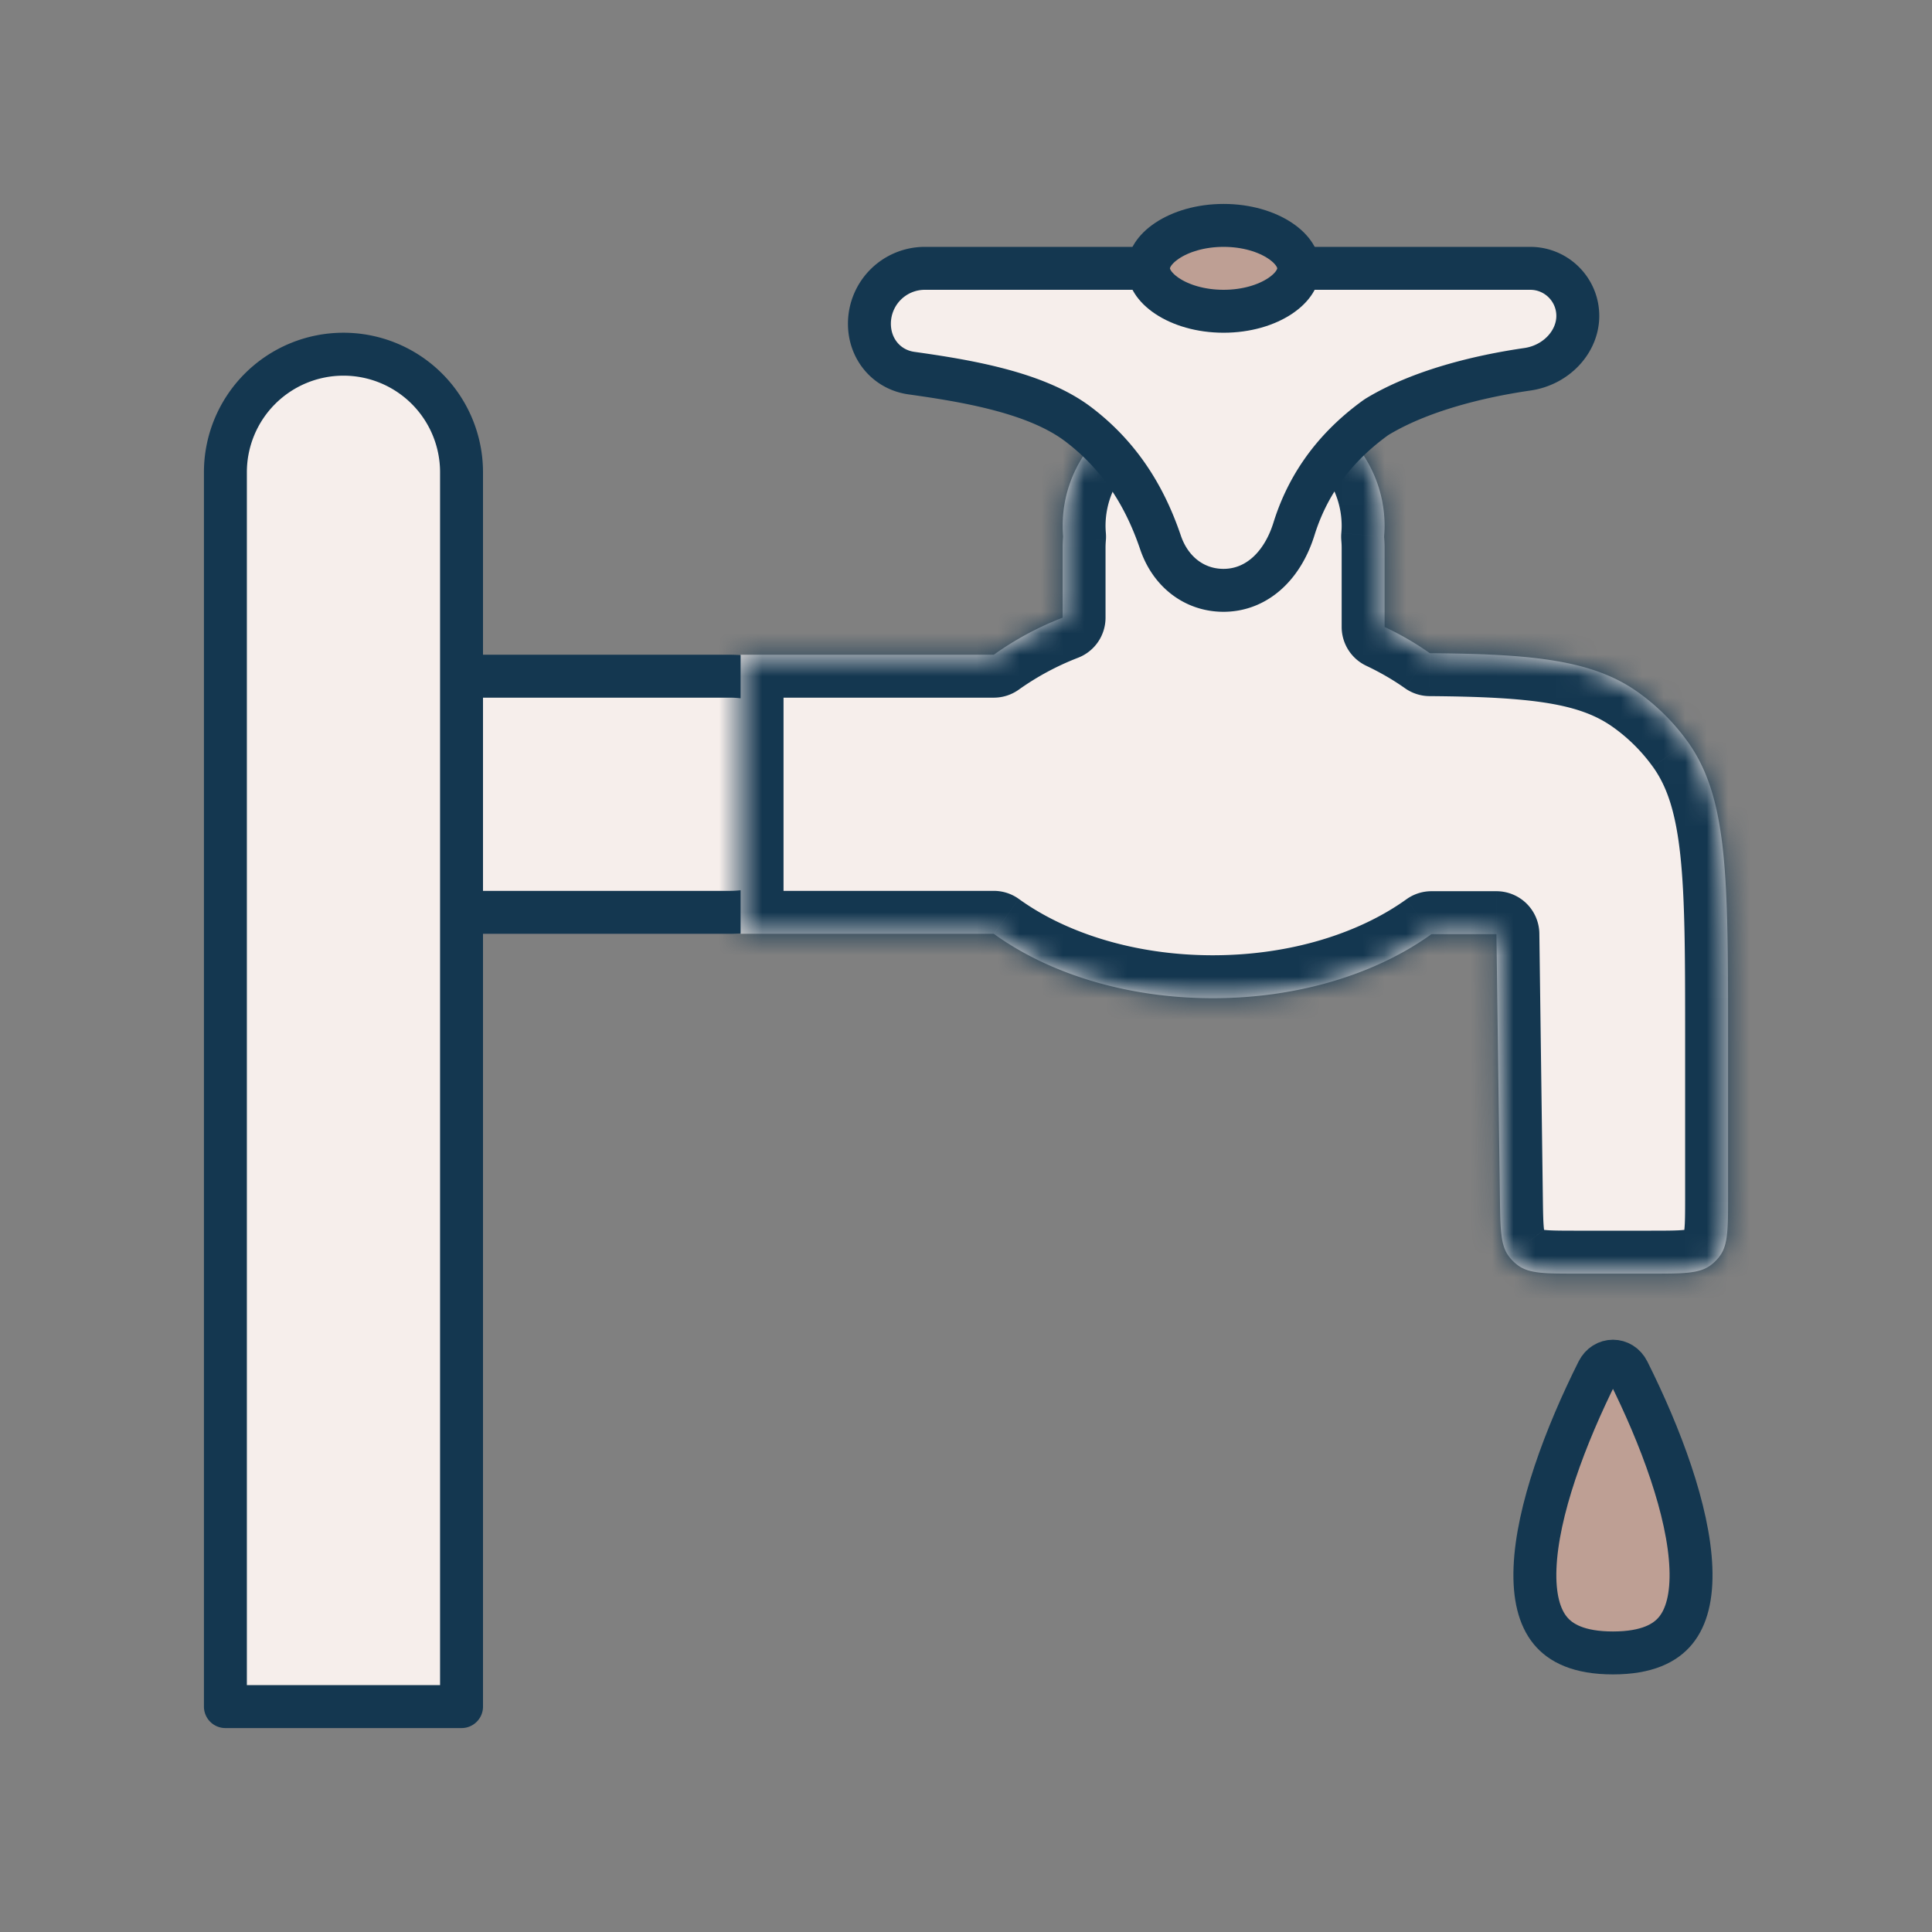
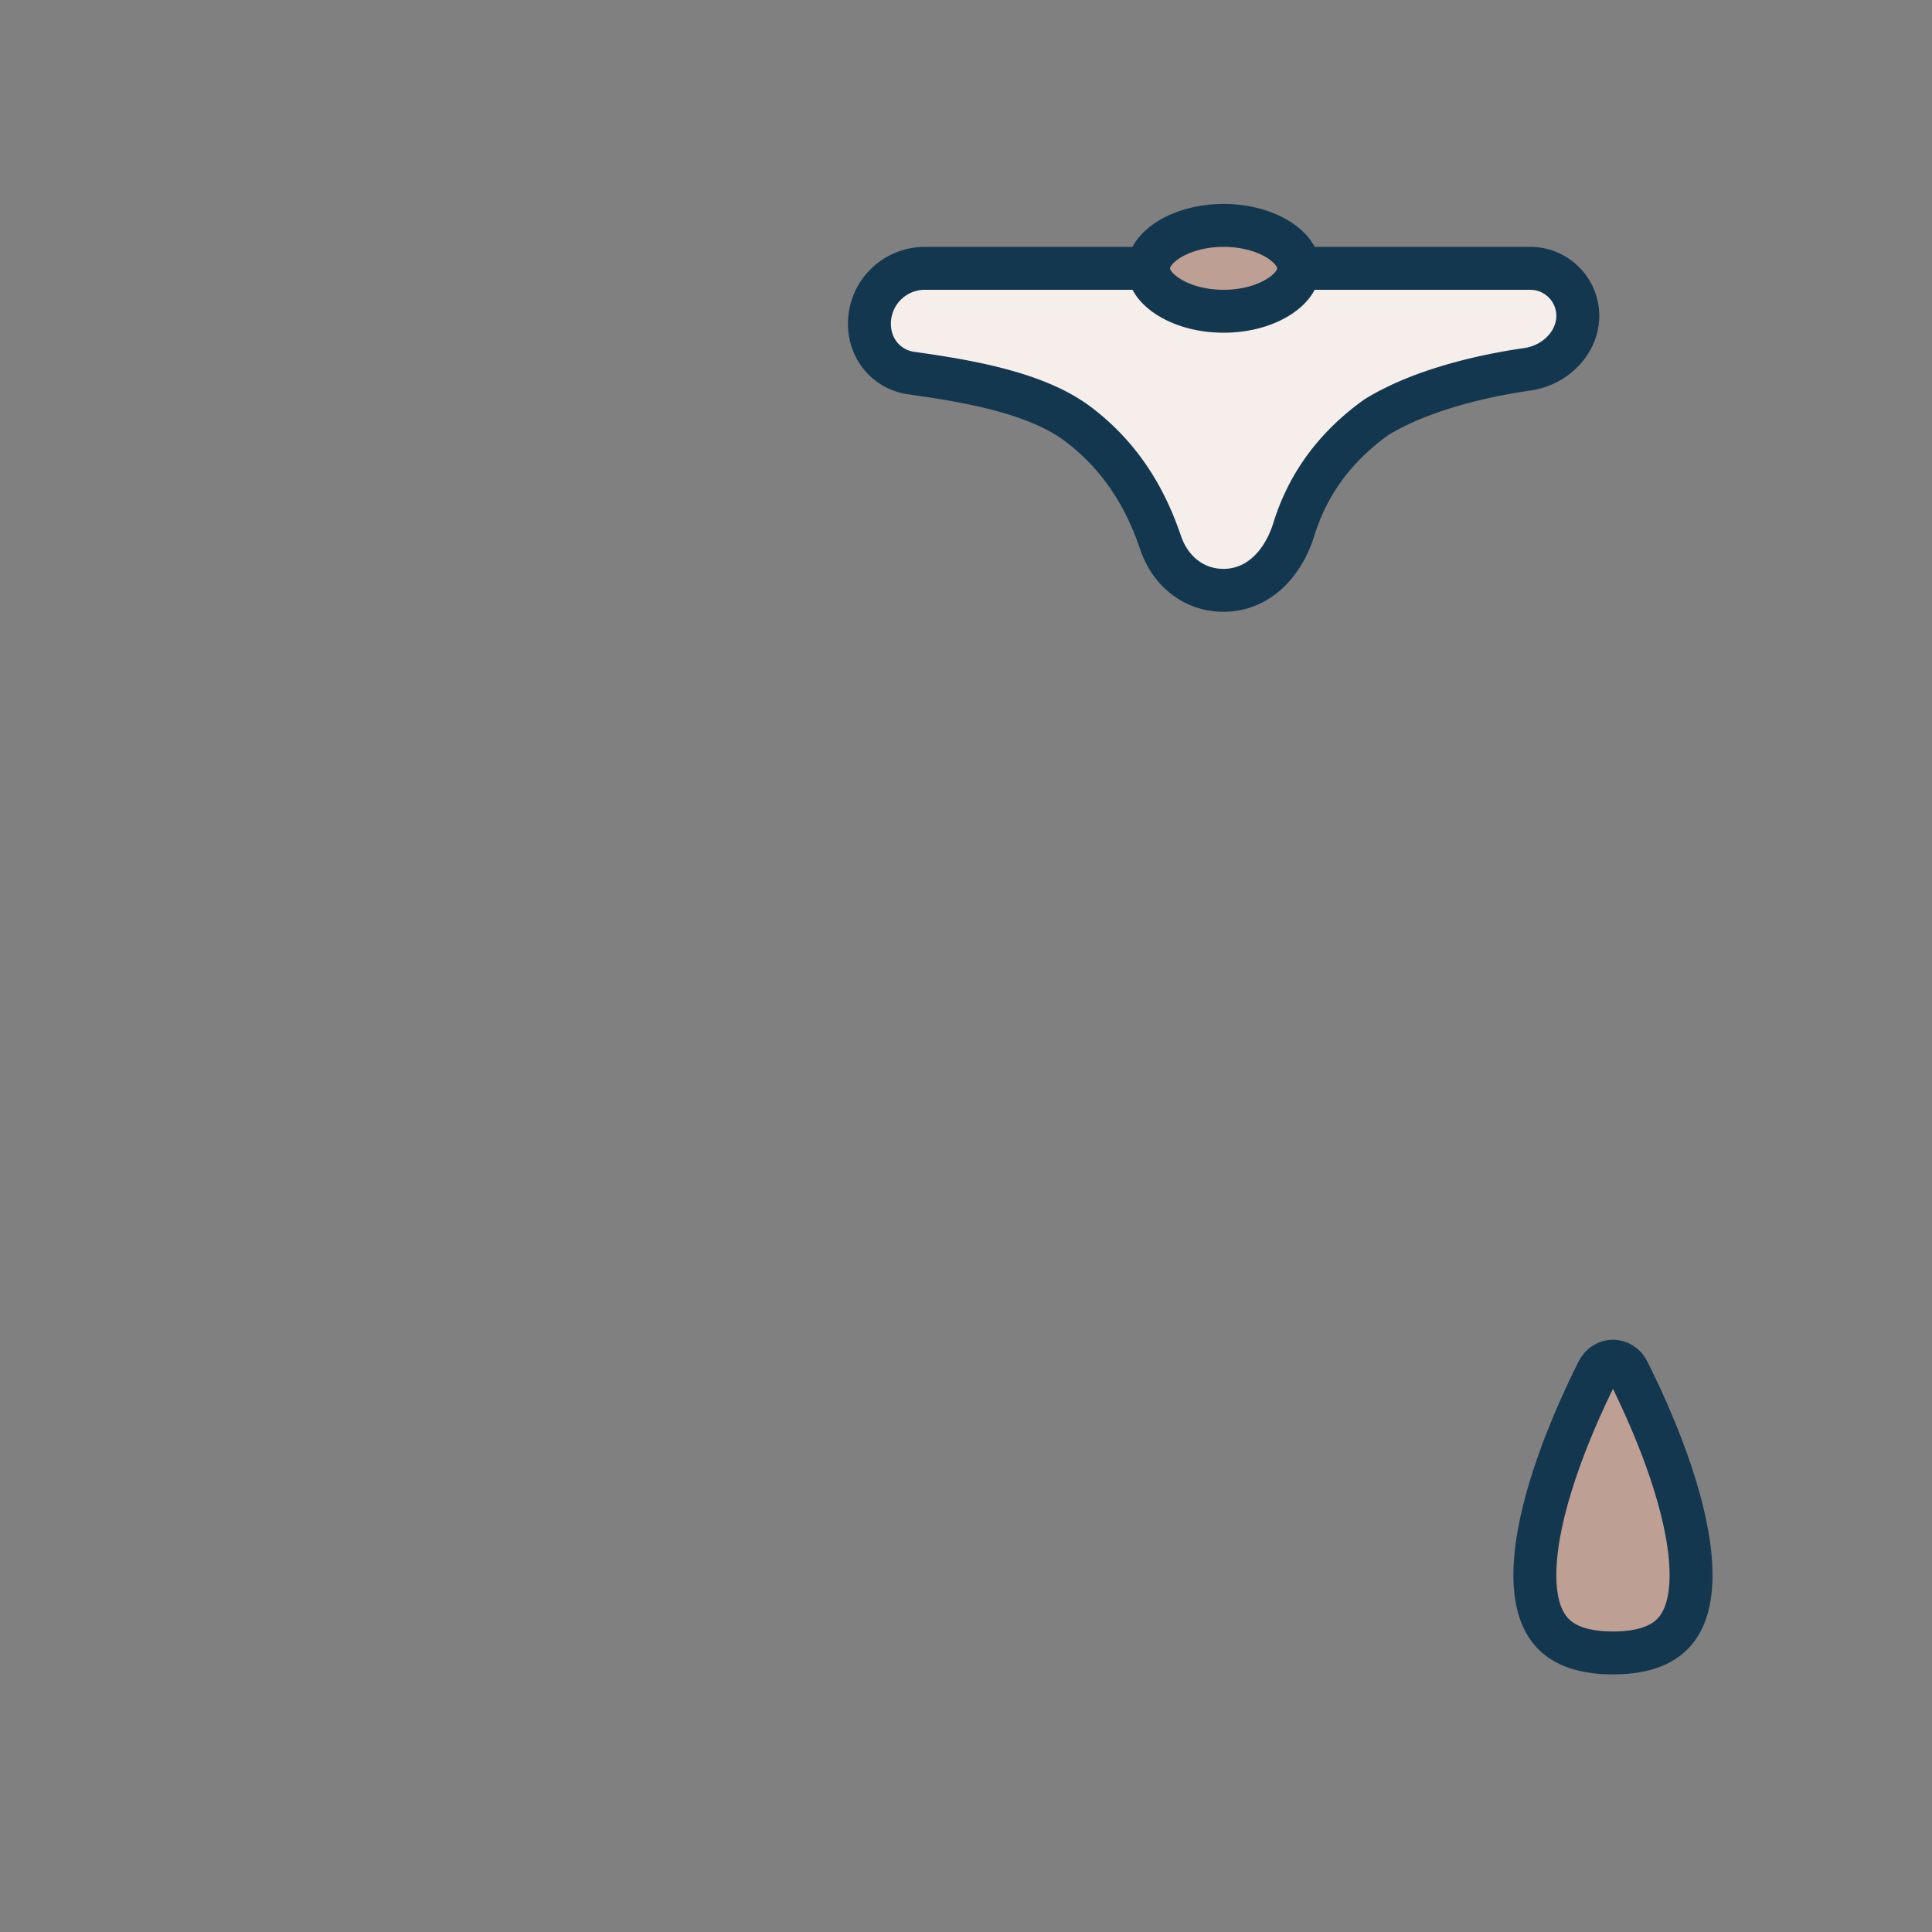
<svg xmlns="http://www.w3.org/2000/svg" width="90" height="90" fill="none">
  <rect width="100%" height="100%" fill="#808080" stroke="none" />
-   <path d="M16 16.5a5.5 5.5 0 0 1 5.5 5.5v57.5h-11V22a5.5 5.5 0 0 1 5.5-5.5ZM39.5 37a5.5 5.5 0 0 1-5.5 5.5H21.5v-11H34a5.5 5.5 0 0 1 5.5 5.5Z" fill="#F6EEEB" stroke="#143750" stroke-width="2" stroke-linejoin="round" />
  <path d="M74.432 63.87c.307-.614 1.106-.614 1.413 0 1.516 3.03 2.821 6.515 2.924 9.172.052 1.322-.201 2.287-.708 2.908-.478.588-1.334 1.05-2.923 1.05-1.59 0-2.444-.462-2.923-1.05-.507-.621-.76-1.586-.708-2.908.103-2.657 1.408-6.142 2.925-9.173Z" fill="#BE9F94" stroke="#143750" stroke-width="2" stroke-linejoin="round" />
  <mask id="a" fill="#fff">
-     <path d="M58.5 18.5a6 6 0 0 1 6 6c0 .169-.01.335-.023.5.013.165.023.331.023.5v3.705c.76.36 1.465.77 2.105 1.223 4.805.034 7.59.322 9.68 1.804a9.996 9.996 0 0 1 2.338 2.324C80.5 37.17 80.5 40.892 80.5 48.335v7.415c0 1.48 0 2.221-.373 2.743a2 2 0 0 1-.464.464c-.522.373-1.262.373-2.743.373h-3.468c-1.463 0-2.195 0-2.714-.367a2.002 2.002 0 0 1-.464-.457c-.373-.514-.383-1.246-.402-2.708l-.163-12.282h-3.025C64.13 45.352 60.514 46.5 56.5 46.5c-4.025 0-7.651-1.155-10.205-3H34.5v-13h11.795a14.584 14.584 0 0 1 3.205-1.726V25.5c0-.168.009-.335.023-.5a6 6 0 0 1 5.977-6.5h3Z" />
-   </mask>
-   <path d="M58.5 18.5a6 6 0 0 1 6 6c0 .169-.01.335-.023.5.013.165.023.331.023.5v3.705c.76.36 1.465.77 2.105 1.223 4.805.034 7.59.322 9.68 1.804a9.996 9.996 0 0 1 2.338 2.324C80.5 37.17 80.5 40.892 80.5 48.335v7.415c0 1.48 0 2.221-.373 2.743a2 2 0 0 1-.464.464c-.522.373-1.262.373-2.743.373h-3.468c-1.463 0-2.195 0-2.714-.367a2.002 2.002 0 0 1-.464-.457c-.373-.514-.383-1.246-.402-2.708l-.163-12.282h-3.025C64.13 45.352 60.514 46.5 56.5 46.5c-4.025 0-7.651-1.155-10.205-3H34.5v-13h11.795a14.584 14.584 0 0 1 3.205-1.726V25.5c0-.168.009-.335.023-.5a6 6 0 0 1 5.977-6.5h3Z" fill="#F6EEEB" />
+     </mask>
  <path d="M58.5 18.5v-2 2Zm6 6h2-2Zm-.023.5-1.994-.165a2.02 2.02 0 0 0 0 .33L64.477 25Zm.023.5h2-2Zm0 3.705h-2a2 2 0 0 0 1.144 1.808l.856-1.808Zm2.105 1.223-1.156 1.632a2 2 0 0 0 1.141.368l.014-2Zm9.68 1.804 1.157-1.63-1.157 1.63Zm2.338 2.324 1.625-1.167-1.625 1.167ZM80.5 48.335h2-2Zm-.373 10.158 1.627 1.163-1.627-1.163Zm-.464.464 1.163 1.627-1.163-1.627Zm-8.925.006-1.154 1.633 1.154-1.633Zm-.464-.457-1.618 1.175 1.618-1.175Zm-.402-2.708-2 .026 2-.026Zm-.163-12.282 2-.027a2 2 0 0 0-2-1.973v2Zm-3.025 0v-2a2 2 0 0 0-1.168.376l1.168 1.624Zm-20.39-.016 1.172-1.621a2 2 0 0 0-1.171-.379v2Zm-11.794 0h-2a2 2 0 0 0 2 2v-2Zm0-13v-2a2 2 0 0 0-2 2h2Zm11.795 0v2a2 2 0 0 0 1.171-.379L46.295 30.5Zm3.205-1.726.732 1.862a2 2 0 0 0 1.268-1.862h-2Zm0-3.274h-2 2Zm.023-.5 1.993.165a2.02 2.02 0 0 0 0-.33L49.523 25Zm-.023-.5h-2 2Zm6-6v-2 2Zm3 0v2a4 4 0 0 1 4 4h4a8 8 0 0 0-8-8v2Zm6 6h-2c0 .093-.005.2-.017.335l1.994.165 1.993.165c.016-.195.03-.42.03-.665h-2Zm-.023.5-1.994.165c.012.135.017.242.017.335h4c0-.244-.014-.47-.03-.665L64.477 25Zm.023.5h-2v3.705h4V25.5h-2Zm0 3.705-.856 1.808c.662.313 1.266.666 1.805 1.047l1.156-1.632 1.155-1.633a16.077 16.077 0 0 0-2.404-1.397l-.856 1.807Zm2.105 1.223-.015 2c4.896.034 7.036.37 8.538 1.436l1.157-1.632 1.157-1.63c-2.678-1.9-6.108-2.14-10.823-2.174l-.014 2Zm9.68 1.804-1.157 1.632a8 8 0 0 1 1.87 1.858l1.625-1.166 1.625-1.167a12 12 0 0 0-2.806-2.788l-1.157 1.631Zm2.338 2.324-1.624 1.166c.654.911 1.061 2.106 1.278 4.126.22 2.056.223 4.721.223 8.487h4c0-3.677.003-6.595-.246-8.914-.253-2.355-.783-4.328-2.006-6.032l-1.625 1.167ZM80.5 48.335h-2v7.415h4v-7.415h-2Zm0 7.415h-2c0 .784-.003 1.214-.035 1.518-.029.268-.061.197.035.062l1.627 1.163 1.627 1.163c.469-.656.623-1.358.688-1.962.06-.566.058-1.247.058-1.944h-2Zm-.373 2.743L78.5 57.33l1.163 1.627 1.163 1.627a4 4 0 0 0 .928-.928l-1.627-1.163Zm-.464.464L78.5 57.33c.134-.096.206-.064-.062-.035-.304.032-.734.035-1.518.035v4c.697 0 1.377.003 1.944-.058.603-.065 1.306-.22 1.962-.688l-1.163-1.627Zm-2.743.373v-2h-3.468v4h3.468v-2Zm-3.468 0v-2c-.775 0-1.198-.003-1.499-.035-.263-.028-.193-.06-.06.035l-1.155 1.633-1.154 1.633c.651.46 1.347.613 1.945.677.561.06 1.235.057 1.923.057v-2Zm-2.714-.367 1.155-1.633-1.619 1.176-1.617 1.176a4 4 0 0 0 .927.914l1.154-1.633Zm-.464-.457 1.618-1.176c.096.132.066.203.034-.06-.036-.3-.044-.724-.054-1.499l-2 .027-2 .026c.01.688.016 1.361.083 1.921.071.597.232 1.29.701 1.936l1.618-1.175Zm-.402-2.708 2-.027-.163-12.282-2 .027-2 .026.163 12.282 2-.026Zm-.163-12.282v-2h-3.025v4h3.025v-2Zm-3.025 0-1.168-1.624C63.349 43.45 60.155 44.5 56.5 44.5v4c4.372 0 8.413-1.247 11.351-3.36l-1.167-1.624ZM56.5 46.5v-2c-3.665 0-6.867-1.056-9.034-2.621L46.295 43.5l-1.171 1.621c2.94 2.125 6.991 3.379 11.376 3.379v-2Zm-10.205-3v-2H34.5v4h11.795v-2Zm-11.795 0h2v-13h-4v13h2Zm0-13v2h11.795v-4H34.5v2Zm11.795 0 1.171 1.621a12.585 12.585 0 0 1 2.766-1.485l-.732-1.862-.732-1.86a16.573 16.573 0 0 0-3.644 1.965l1.17 1.621Zm3.205-1.726h2V25.5h-4v3.274h2Zm0-3.274h2c0-.1.005-.209.016-.335L49.523 25l-1.994-.165a7.99 7.99 0 0 0-.029.665h2Zm.023-.5 1.993-.165a4.07 4.07 0 0 1-.016-.335h-4c0 .238.013.461.03.665L49.521 25Zm-.023-.5h2a4 4 0 0 1 4-4v-4a8 8 0 0 0-8 8h2Zm6-6v2h3v-4h-3v2Z" fill="#143750" mask="url(#a)" />
  <path d="M43.081 12.5h28.203c1.224 0 2.216.992 2.216 2.216 0 1.205-1.002 2.291-2.346 2.486-2.25.326-4.99.992-7.005 2.213l-.067.045c-2.223 1.606-3.278 3.491-3.804 5.179-.544 1.749-1.76 2.861-3.283 2.861-1.348 0-2.468-.857-2.933-2.227-.59-1.735-1.624-3.834-3.831-5.507-1.038-.786-2.401-1.288-3.747-1.638-1.36-.354-2.795-.574-4.028-.747-1.14-.16-1.955-1.111-1.955-2.3a2.58 2.58 0 0 1 2.58-2.581Z" fill="#F6EEEB" stroke="#143750" stroke-width="2" stroke-linejoin="round" />
  <path d="M57 10.5c1.073 0 1.998.292 2.627.71.636.425.873.9.873 1.29s-.237.865-.873 1.29c-.629.418-1.554.71-2.627.71-1.073 0-1.998-.292-2.627-.71-.636-.425-.873-.9-.873-1.29s.237-.865.873-1.29c.629-.418 1.554-.71 2.627-.71Z" fill="#BE9F94" stroke="#143750" stroke-width="2" stroke-linejoin="round" />
</svg>